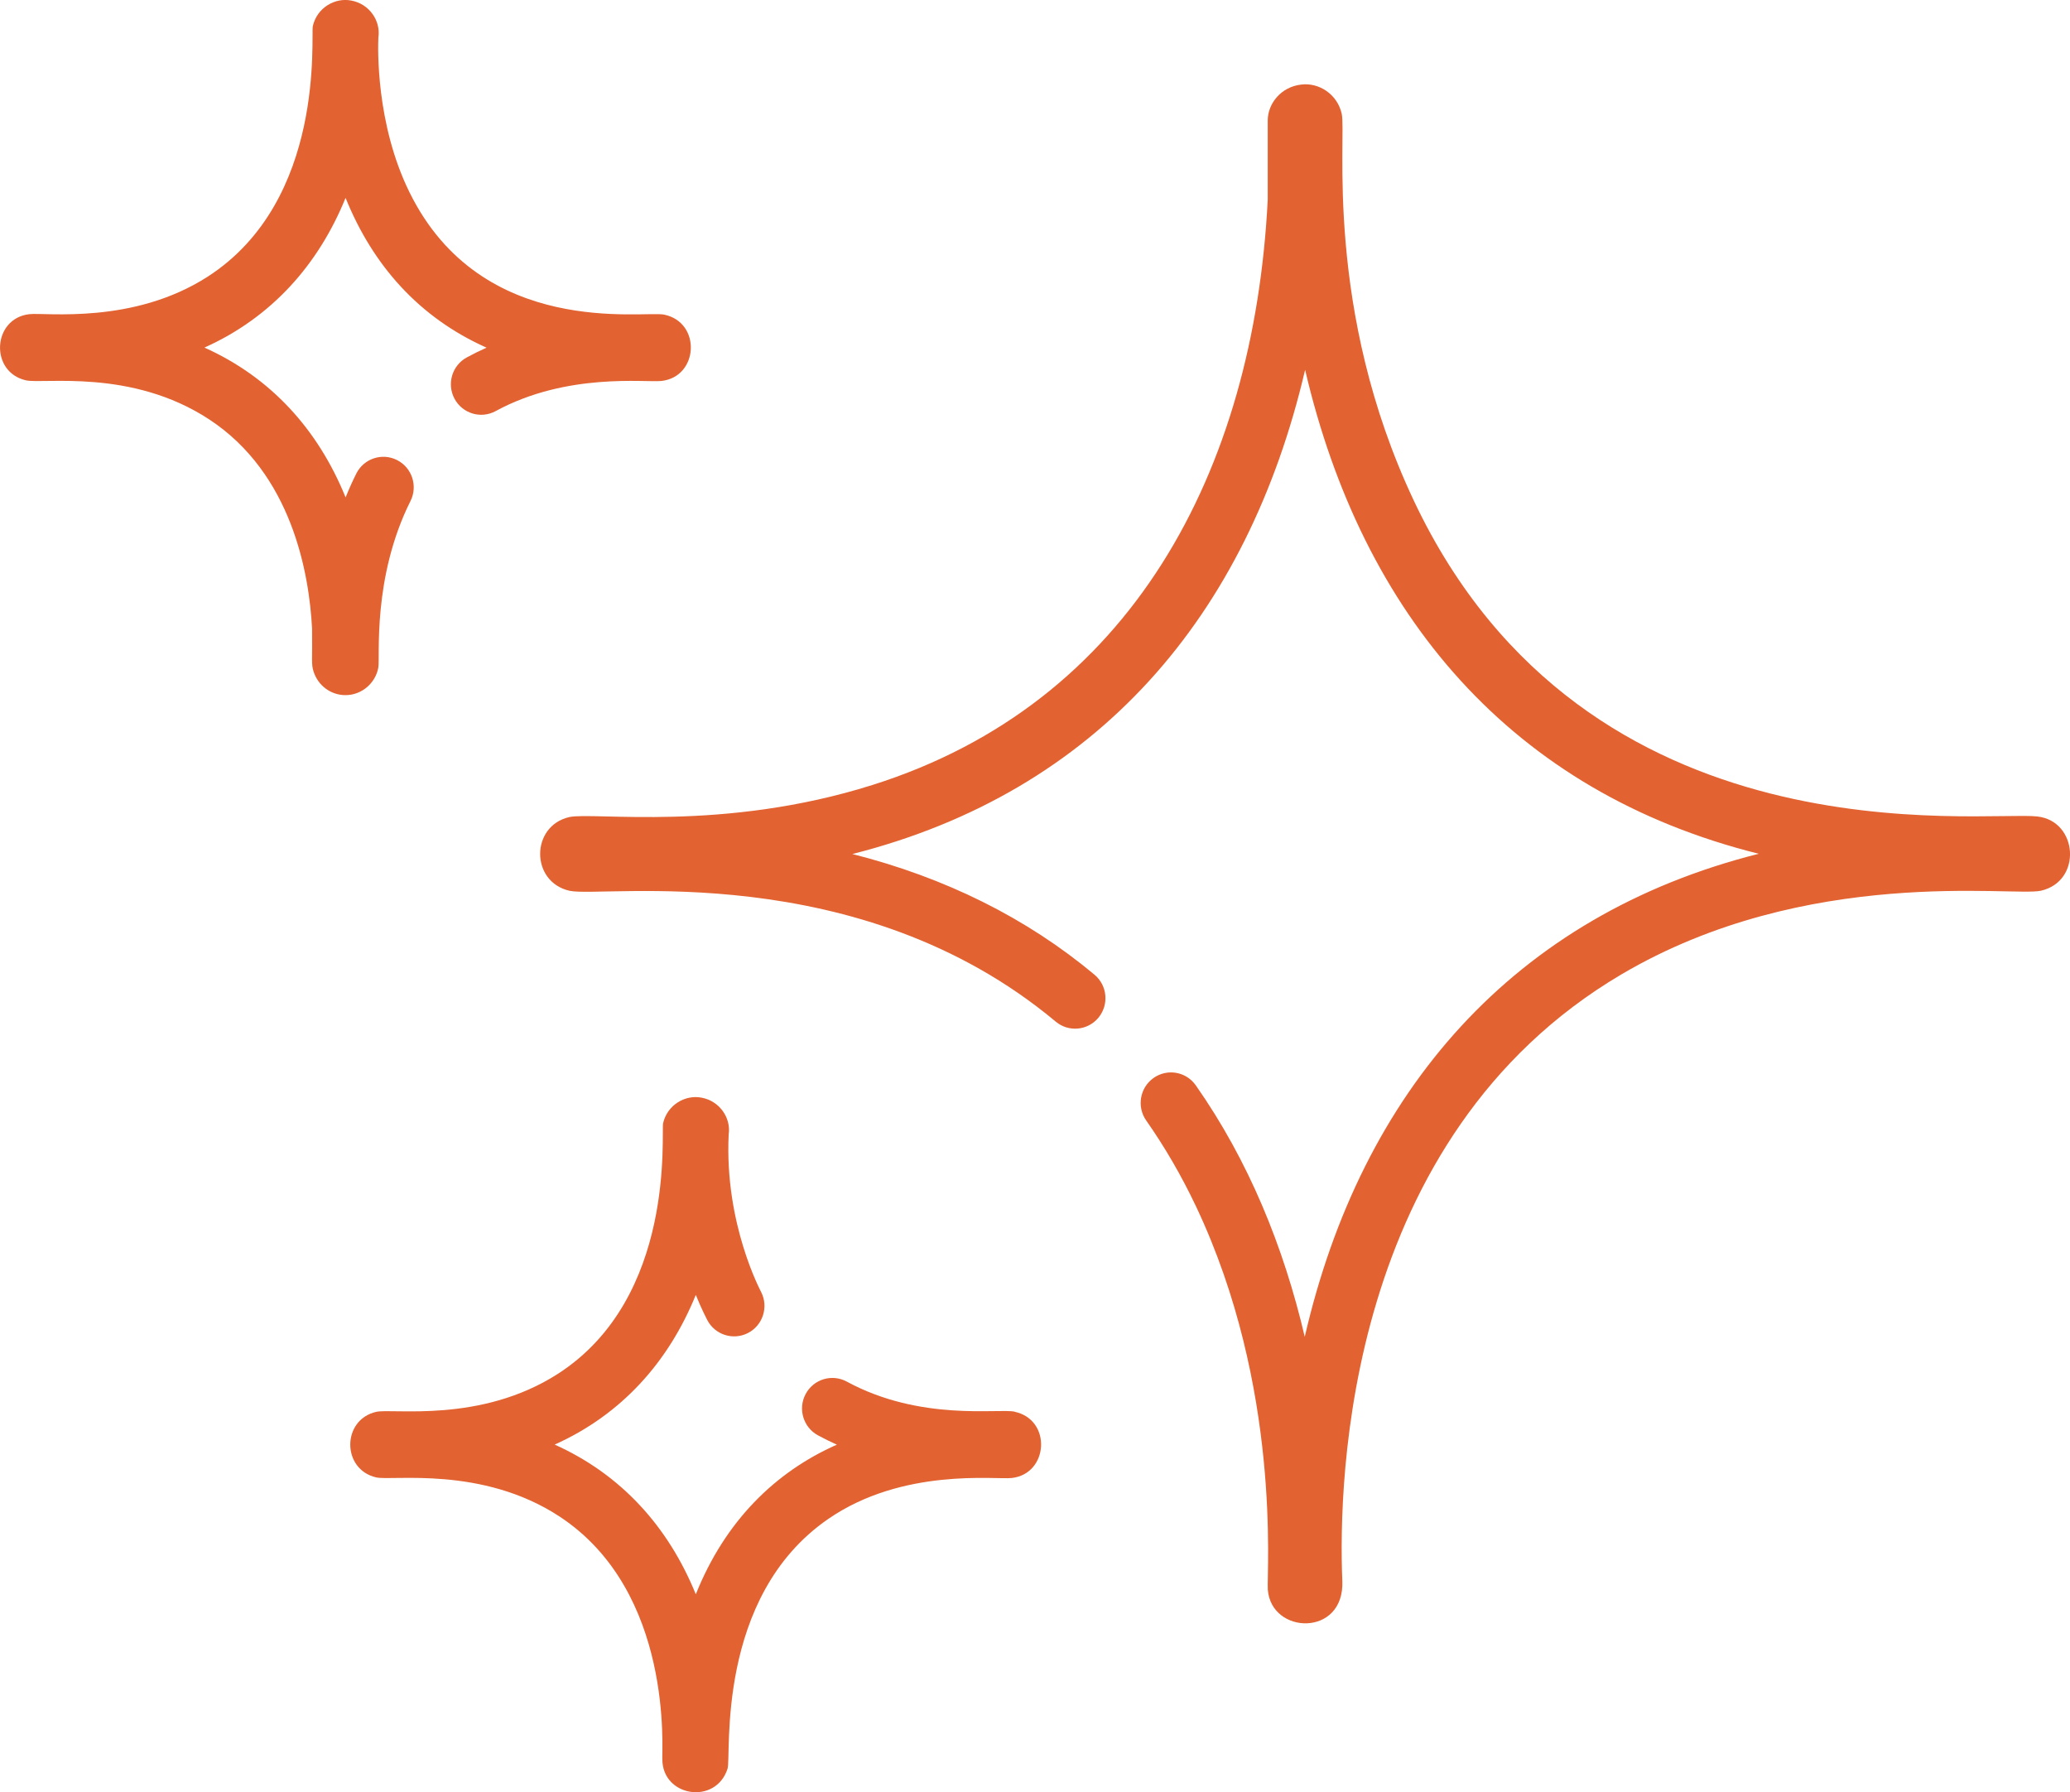
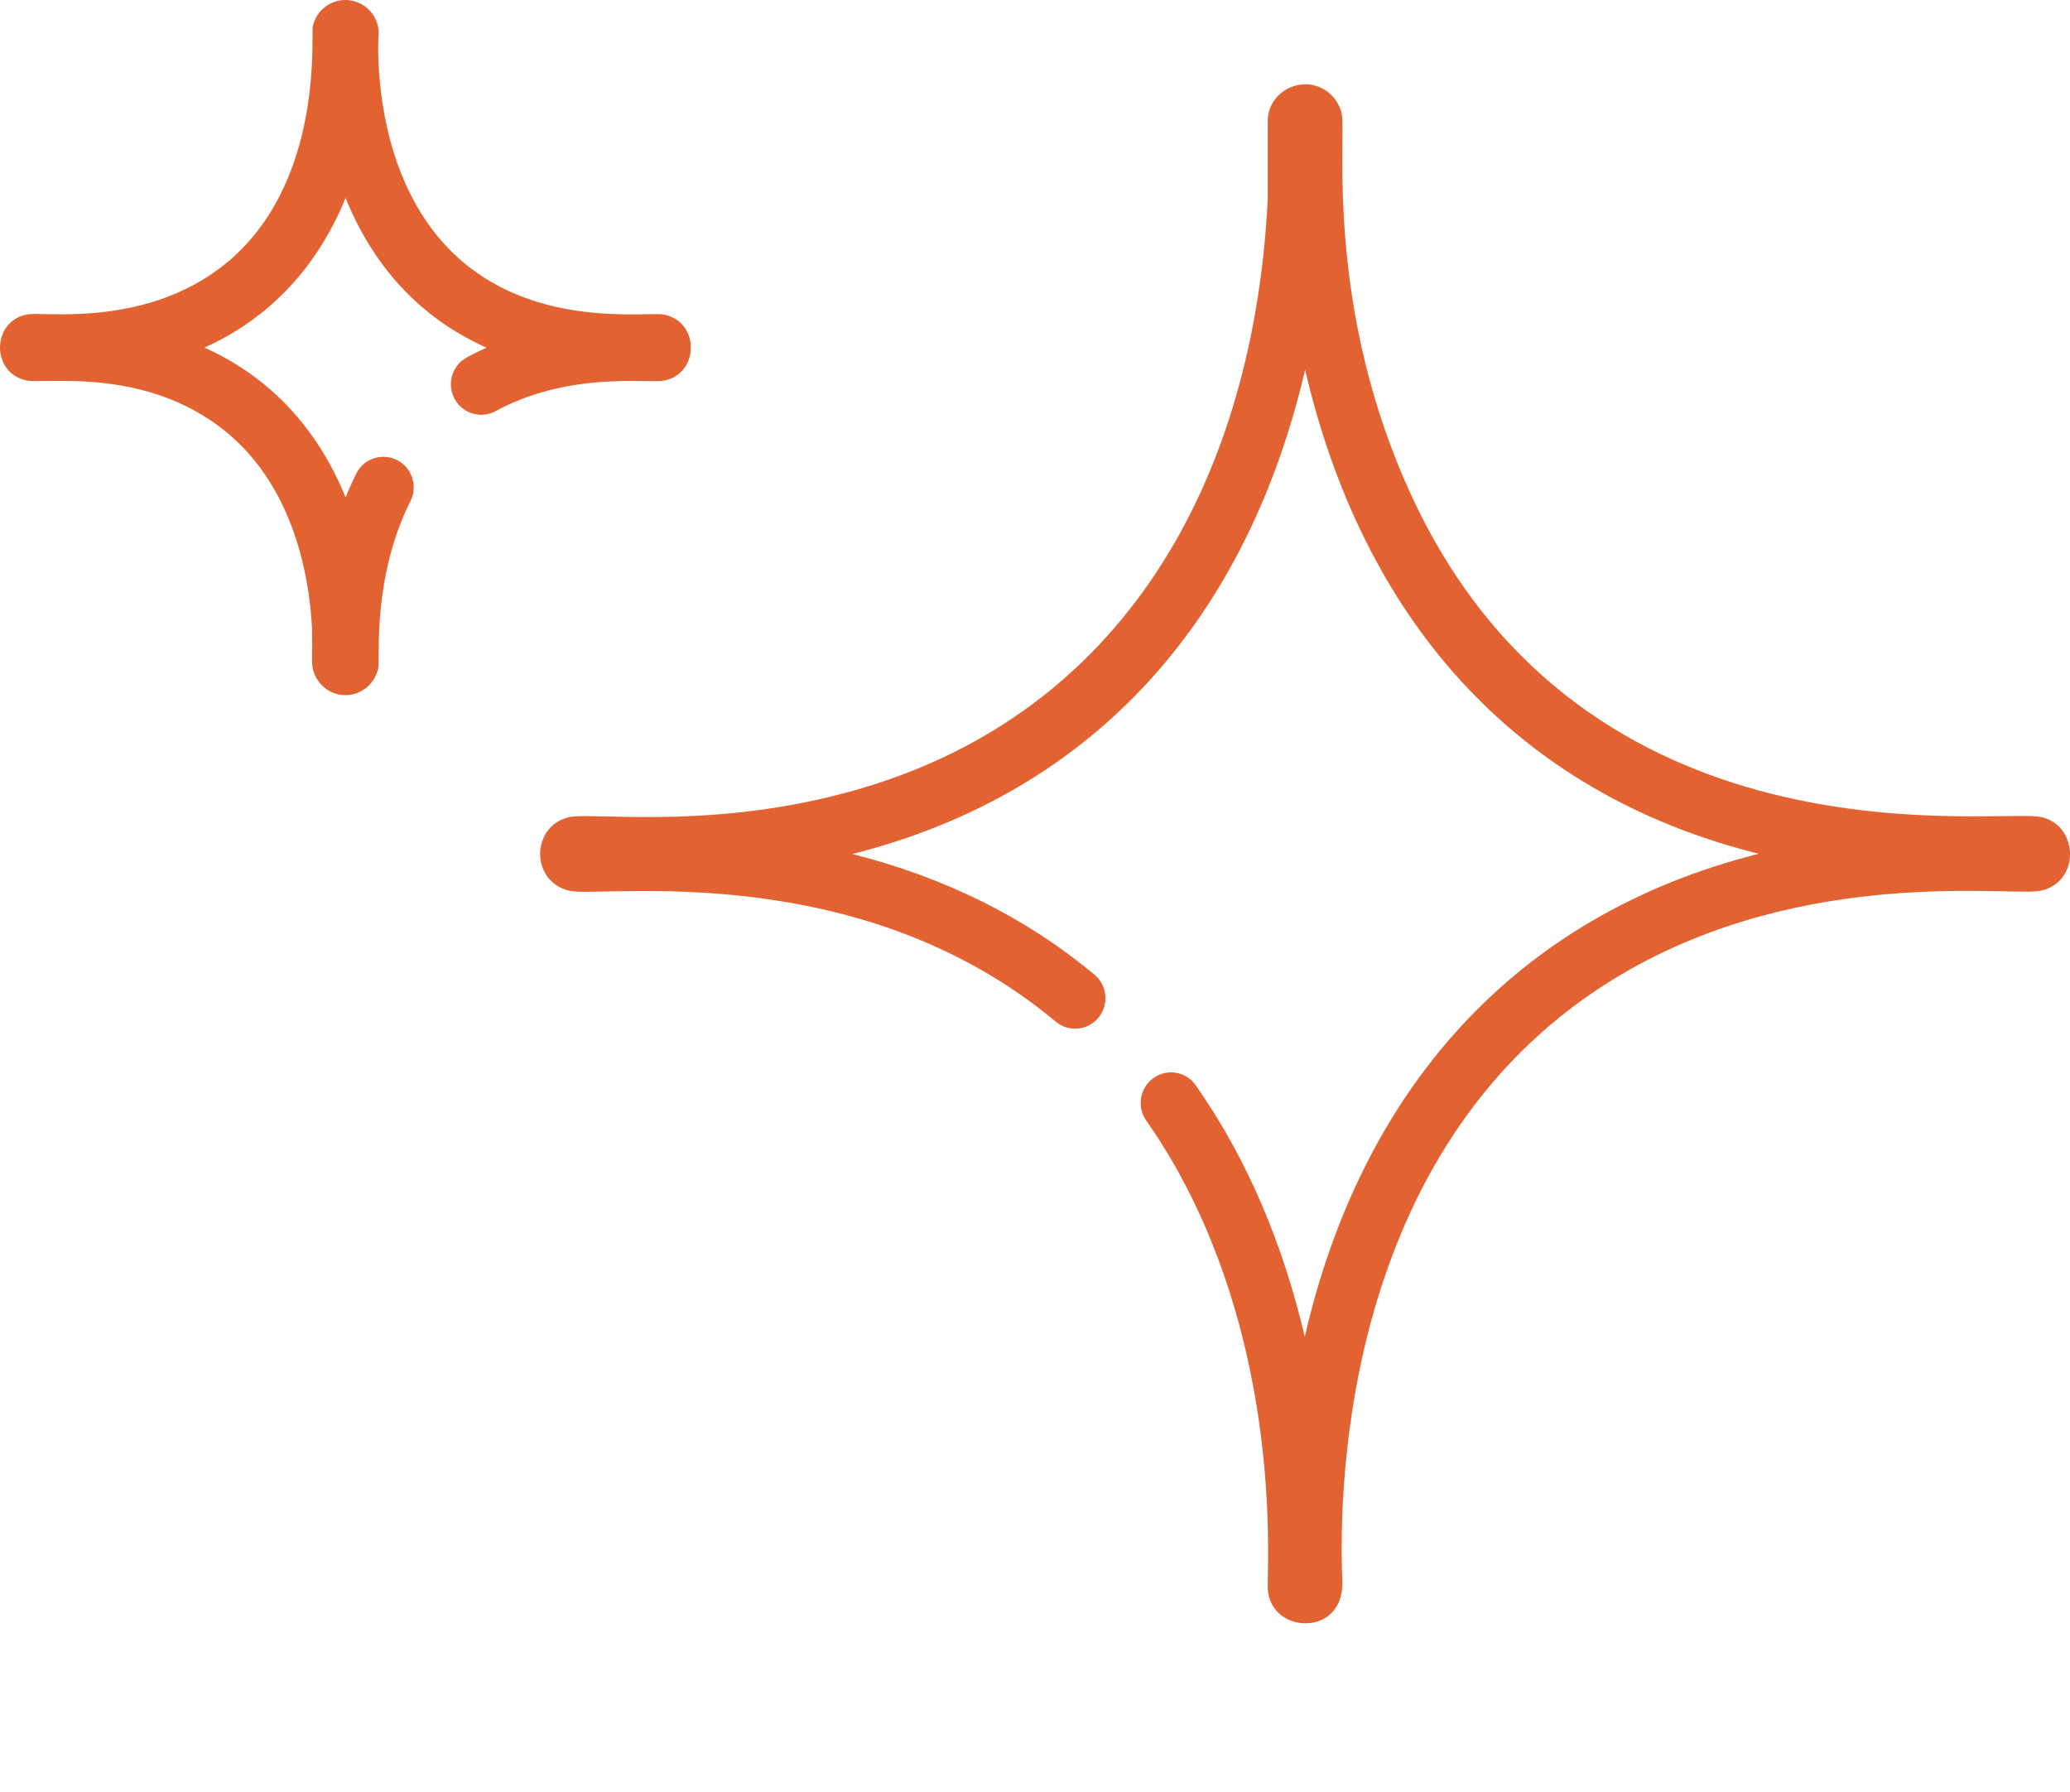
<svg xmlns="http://www.w3.org/2000/svg" height="58" viewBox="0 0 67 58" width="67">
  <g fill="#e26231">
-     <path d="m32.84 45.686c-.535-.112-3.043.323-5.433-.973-.478-.259-1.073-.079-1.33.401-.257.48-.079 1.079.398 1.338.204.11.408.211.612.302-2.003.885-3.621 2.482-4.566 4.843-.897-2.208-2.434-3.887-4.568-4.845 2.176-.977 3.691-2.685 4.568-4.845.188.466.359.791.366.804.246.486.838.678 1.321.431.483-.248.674-.843.428-1.328-.003-.013-1.191-2.195-1.051-5.098.08-.544-.299-1.085-.877-1.192-.526-.104-1.109.232-1.245.826-.07.308.438 5.64-3.409 8.114-2.504 1.607-5.347 1.107-5.877 1.228-1.12.256-1.119 1.866 0 2.122.523.119 3.422-.379 5.927 1.261 3.72 2.438 3.31 7.628 3.334 7.861 0 1.217 1.73 1.491 2.111.304.129-.404-.414-5.552 3.259-8.082 2.42-1.668 5.419-1.266 5.941-1.325 1.194-.135 1.301-1.887.09-2.144z" />
-     <path d="m65.949 26.424c-1.794-.2-14.586 1.607-20.177-10.199-2.939-6.21-2.185-11.84-2.345-12.546-.144-.635-.741-1.015-1.312-.942-.651.074-1.082.616-1.082 1.162v2.562c-.443 8.807-4.428 16.305-12.796 18.944-4.832 1.525-9.027.866-9.81 1.038-1.256.287-1.265 2.101.013 2.387 1.095.232 9.334-1.11 15.732 4.234.417.348 1.036.29 1.382-.129.346-.42.289-1.042-.128-1.39-2.195-1.834-4.826-3.144-7.837-3.906 7.927-2.008 12.792-7.699 14.654-15.671 1.847 7.923 6.672 13.665 14.683 15.663-7.932 1.996-12.864 7.683-14.695 15.633-.682-2.914-1.818-5.703-3.527-8.139-.313-.446-.925-.552-1.368-.237-.443.314-.549.93-.236 1.376.602.858 1.145 1.794 1.612 2.78 2.773 5.859 2.283 11.821 2.323 12.396.104 1.469 2.486 1.543 2.412-.273-.135-3.274.118-14.364 9.024-19.627 6.009-3.548 12.695-2.511 13.587-2.713 1.345-.307 1.199-2.254-.109-2.402z" />
+     <path d="m65.949 26.424c-1.794-.2-14.586 1.607-20.177-10.199-2.939-6.21-2.185-11.84-2.345-12.546-.144-.635-.741-1.015-1.312-.942-.651.074-1.082.616-1.082 1.162v2.562c-.443 8.807-4.428 16.305-12.796 18.944-4.832 1.525-9.027.866-9.81 1.038-1.256.287-1.265 2.101.013 2.387 1.095.232 9.334-1.11 15.732 4.234.417.348 1.036.29 1.382-.129.346-.42.289-1.042-.128-1.39-2.195-1.834-4.826-3.144-7.837-3.906 7.927-2.008 12.792-7.699 14.654-15.671 1.847 7.923 6.672 13.665 14.683 15.663-7.932 1.996-12.864 7.683-14.695 15.633-.682-2.914-1.818-5.703-3.527-8.139-.313-.446-.925-.552-1.368-.237-.443.314-.549.93-.236 1.376.602.858 1.145 1.794 1.612 2.78 2.773 5.859 2.283 11.821 2.323 12.396.104 1.469 2.486 1.543 2.412-.273-.135-3.274.118-14.364 9.024-19.627 6.009-3.548 12.695-2.511 13.587-2.713 1.345-.307 1.199-2.254-.109-2.402" />
    <path d="m21.501 10.183c-.665-.139-5.905.794-8.245-3.956-1.1-2.228-1.024-4.706-1.009-5.017.079-.538-.292-1.084-.878-1.192-.523-.104-1.109.23-1.244.828-.07.307.437 5.638-3.409 8.112-2.416 1.551-5.237 1.15-5.768 1.21-1.194.137-1.291 1.87-.109 2.141.571.129 3.408-.389 5.927 1.261 2.684 1.759 3.242 4.99 3.335 6.776.013 1.021-.032 1.14.048 1.388.147.457.561.763 1.032.763.54 0.0.977-.401 1.064-.893.06-.337-.202-2.905 1.041-5.389.244-.487.049-1.081-.436-1.326-.484-.245-1.074-.049-1.318.438-.124.248-.239.505-.346.771-.896-2.21-2.433-3.89-4.569-4.849 2.176-.977 3.69-2.685 4.568-4.845.877 2.175 2.379 3.876 4.564 4.848-.214.095-.428.2-.641.316-.477.259-.654.858-.396 1.338.258.48.853.658 1.33.399 2.317-1.261 4.848-.918 5.371-.976 1.201-.138 1.292-1.889.09-2.145z" />
  </g>
</svg>